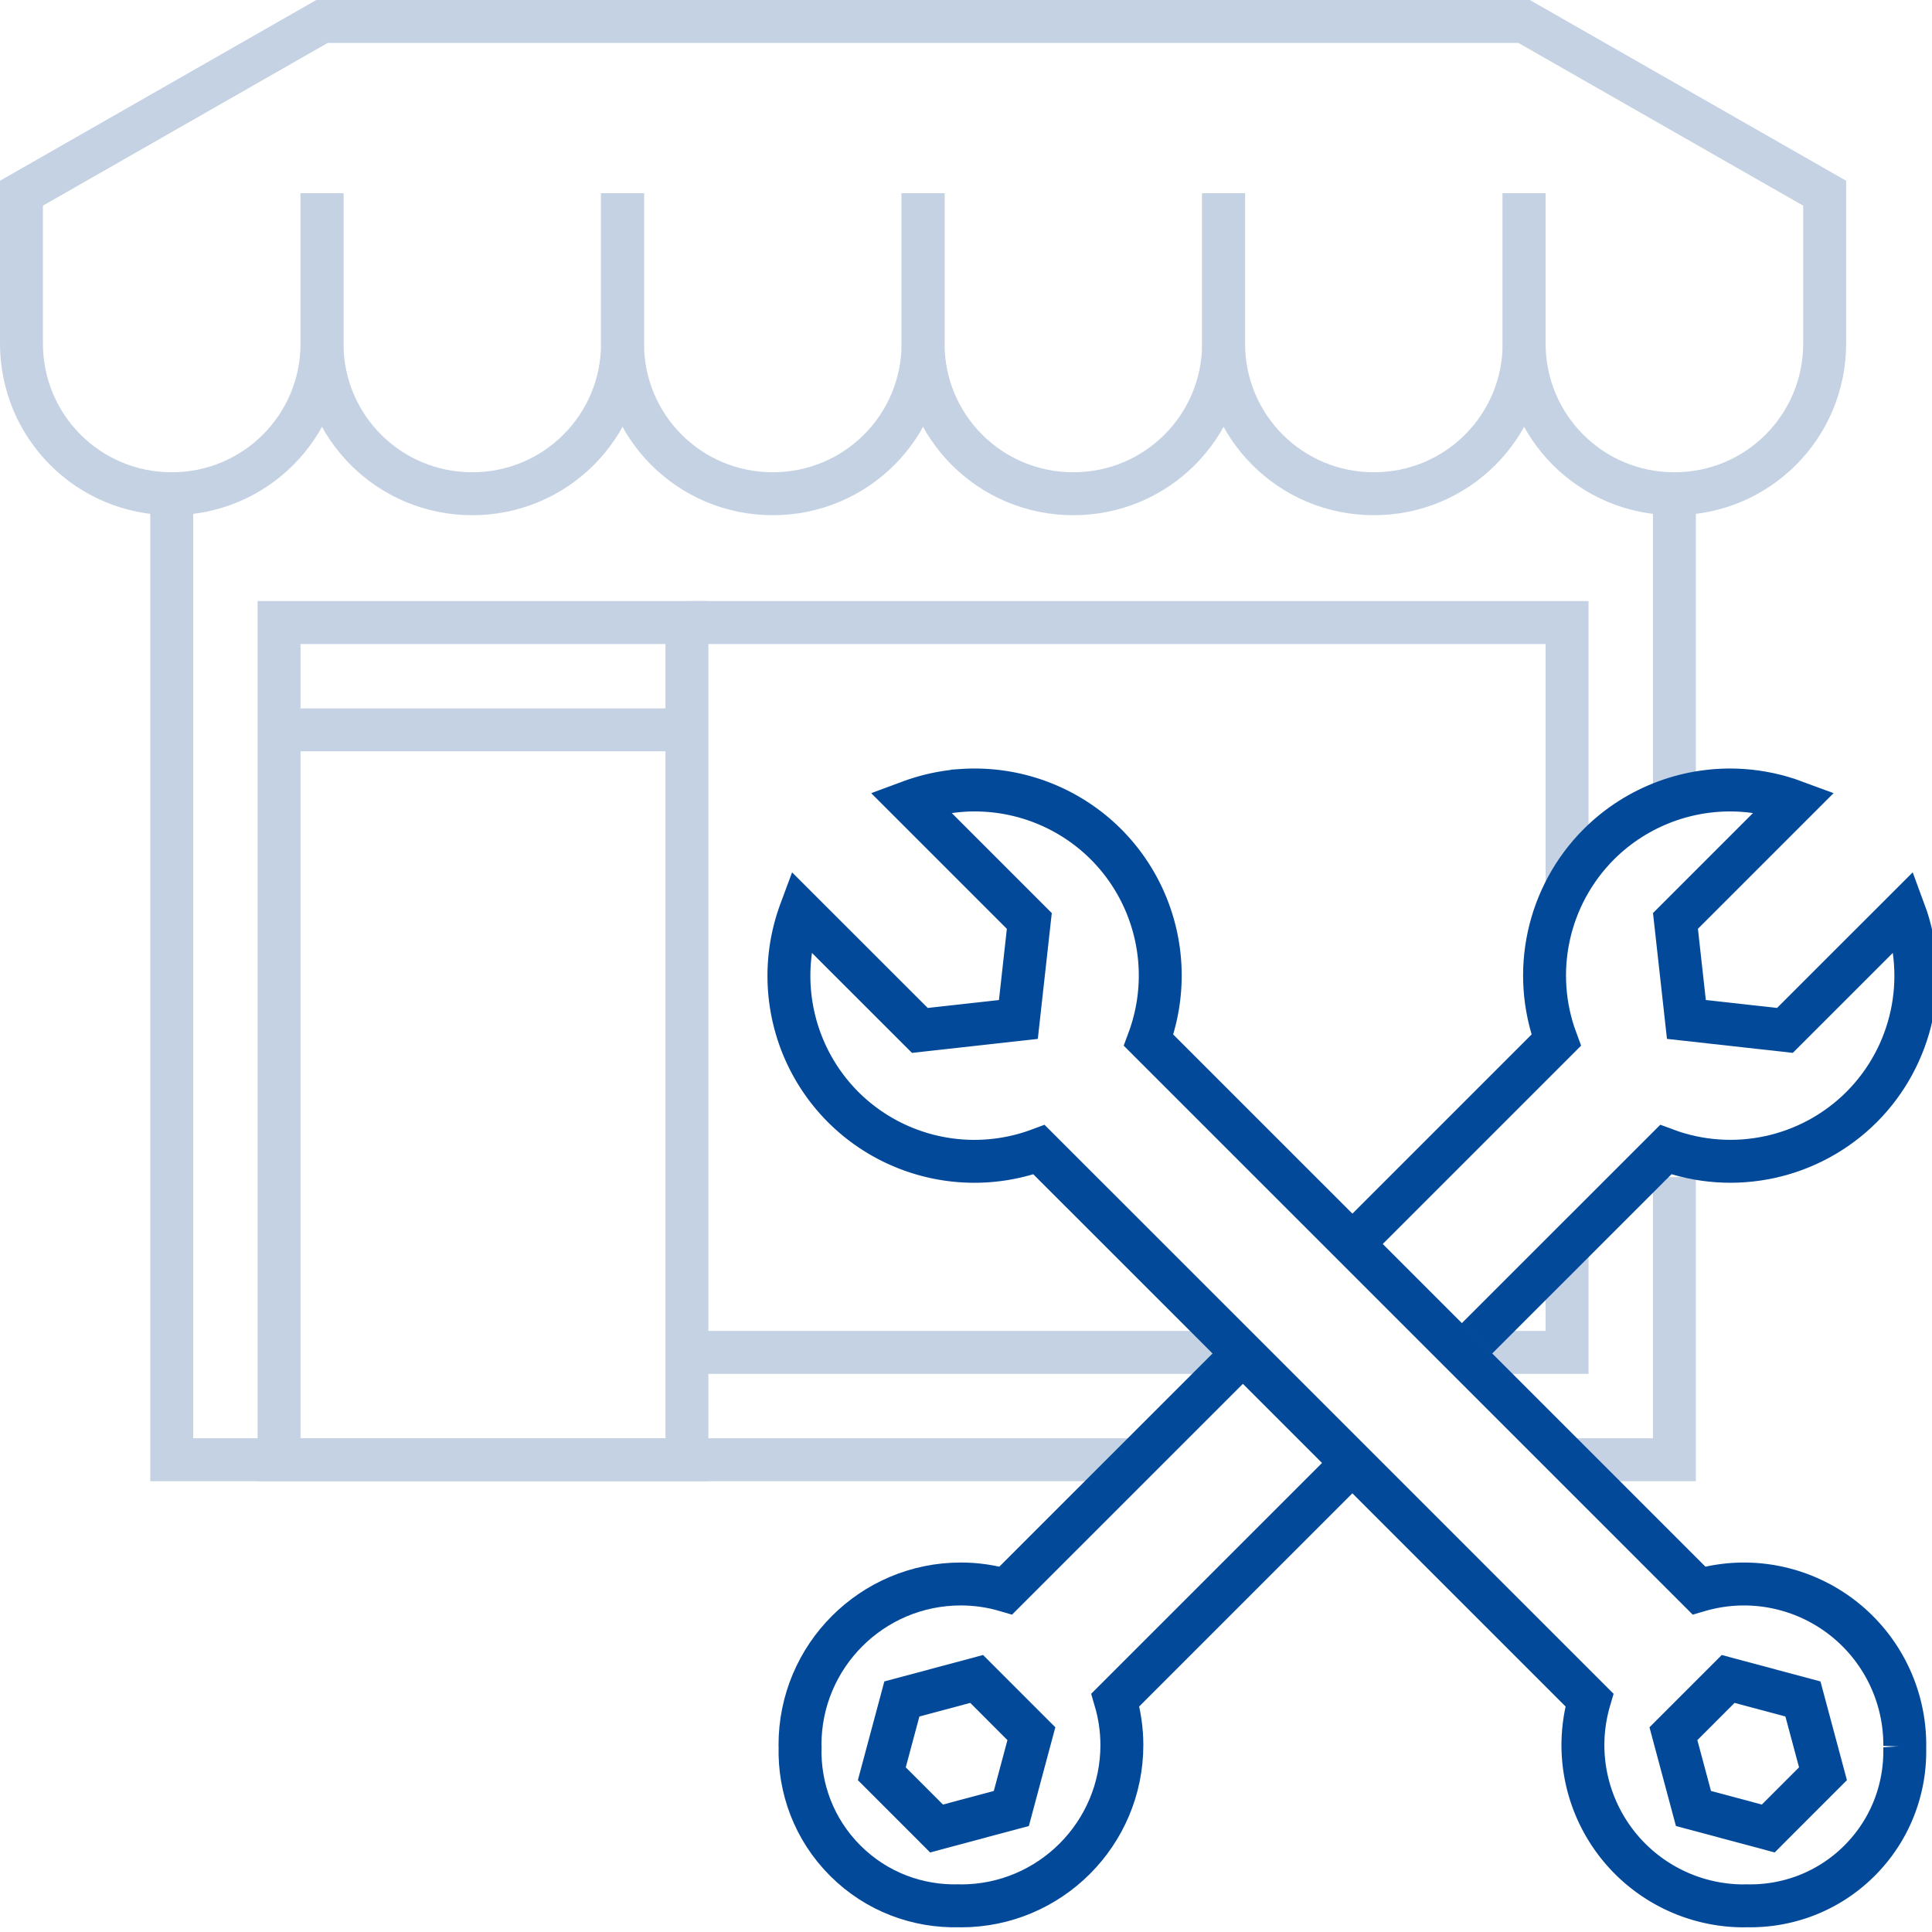
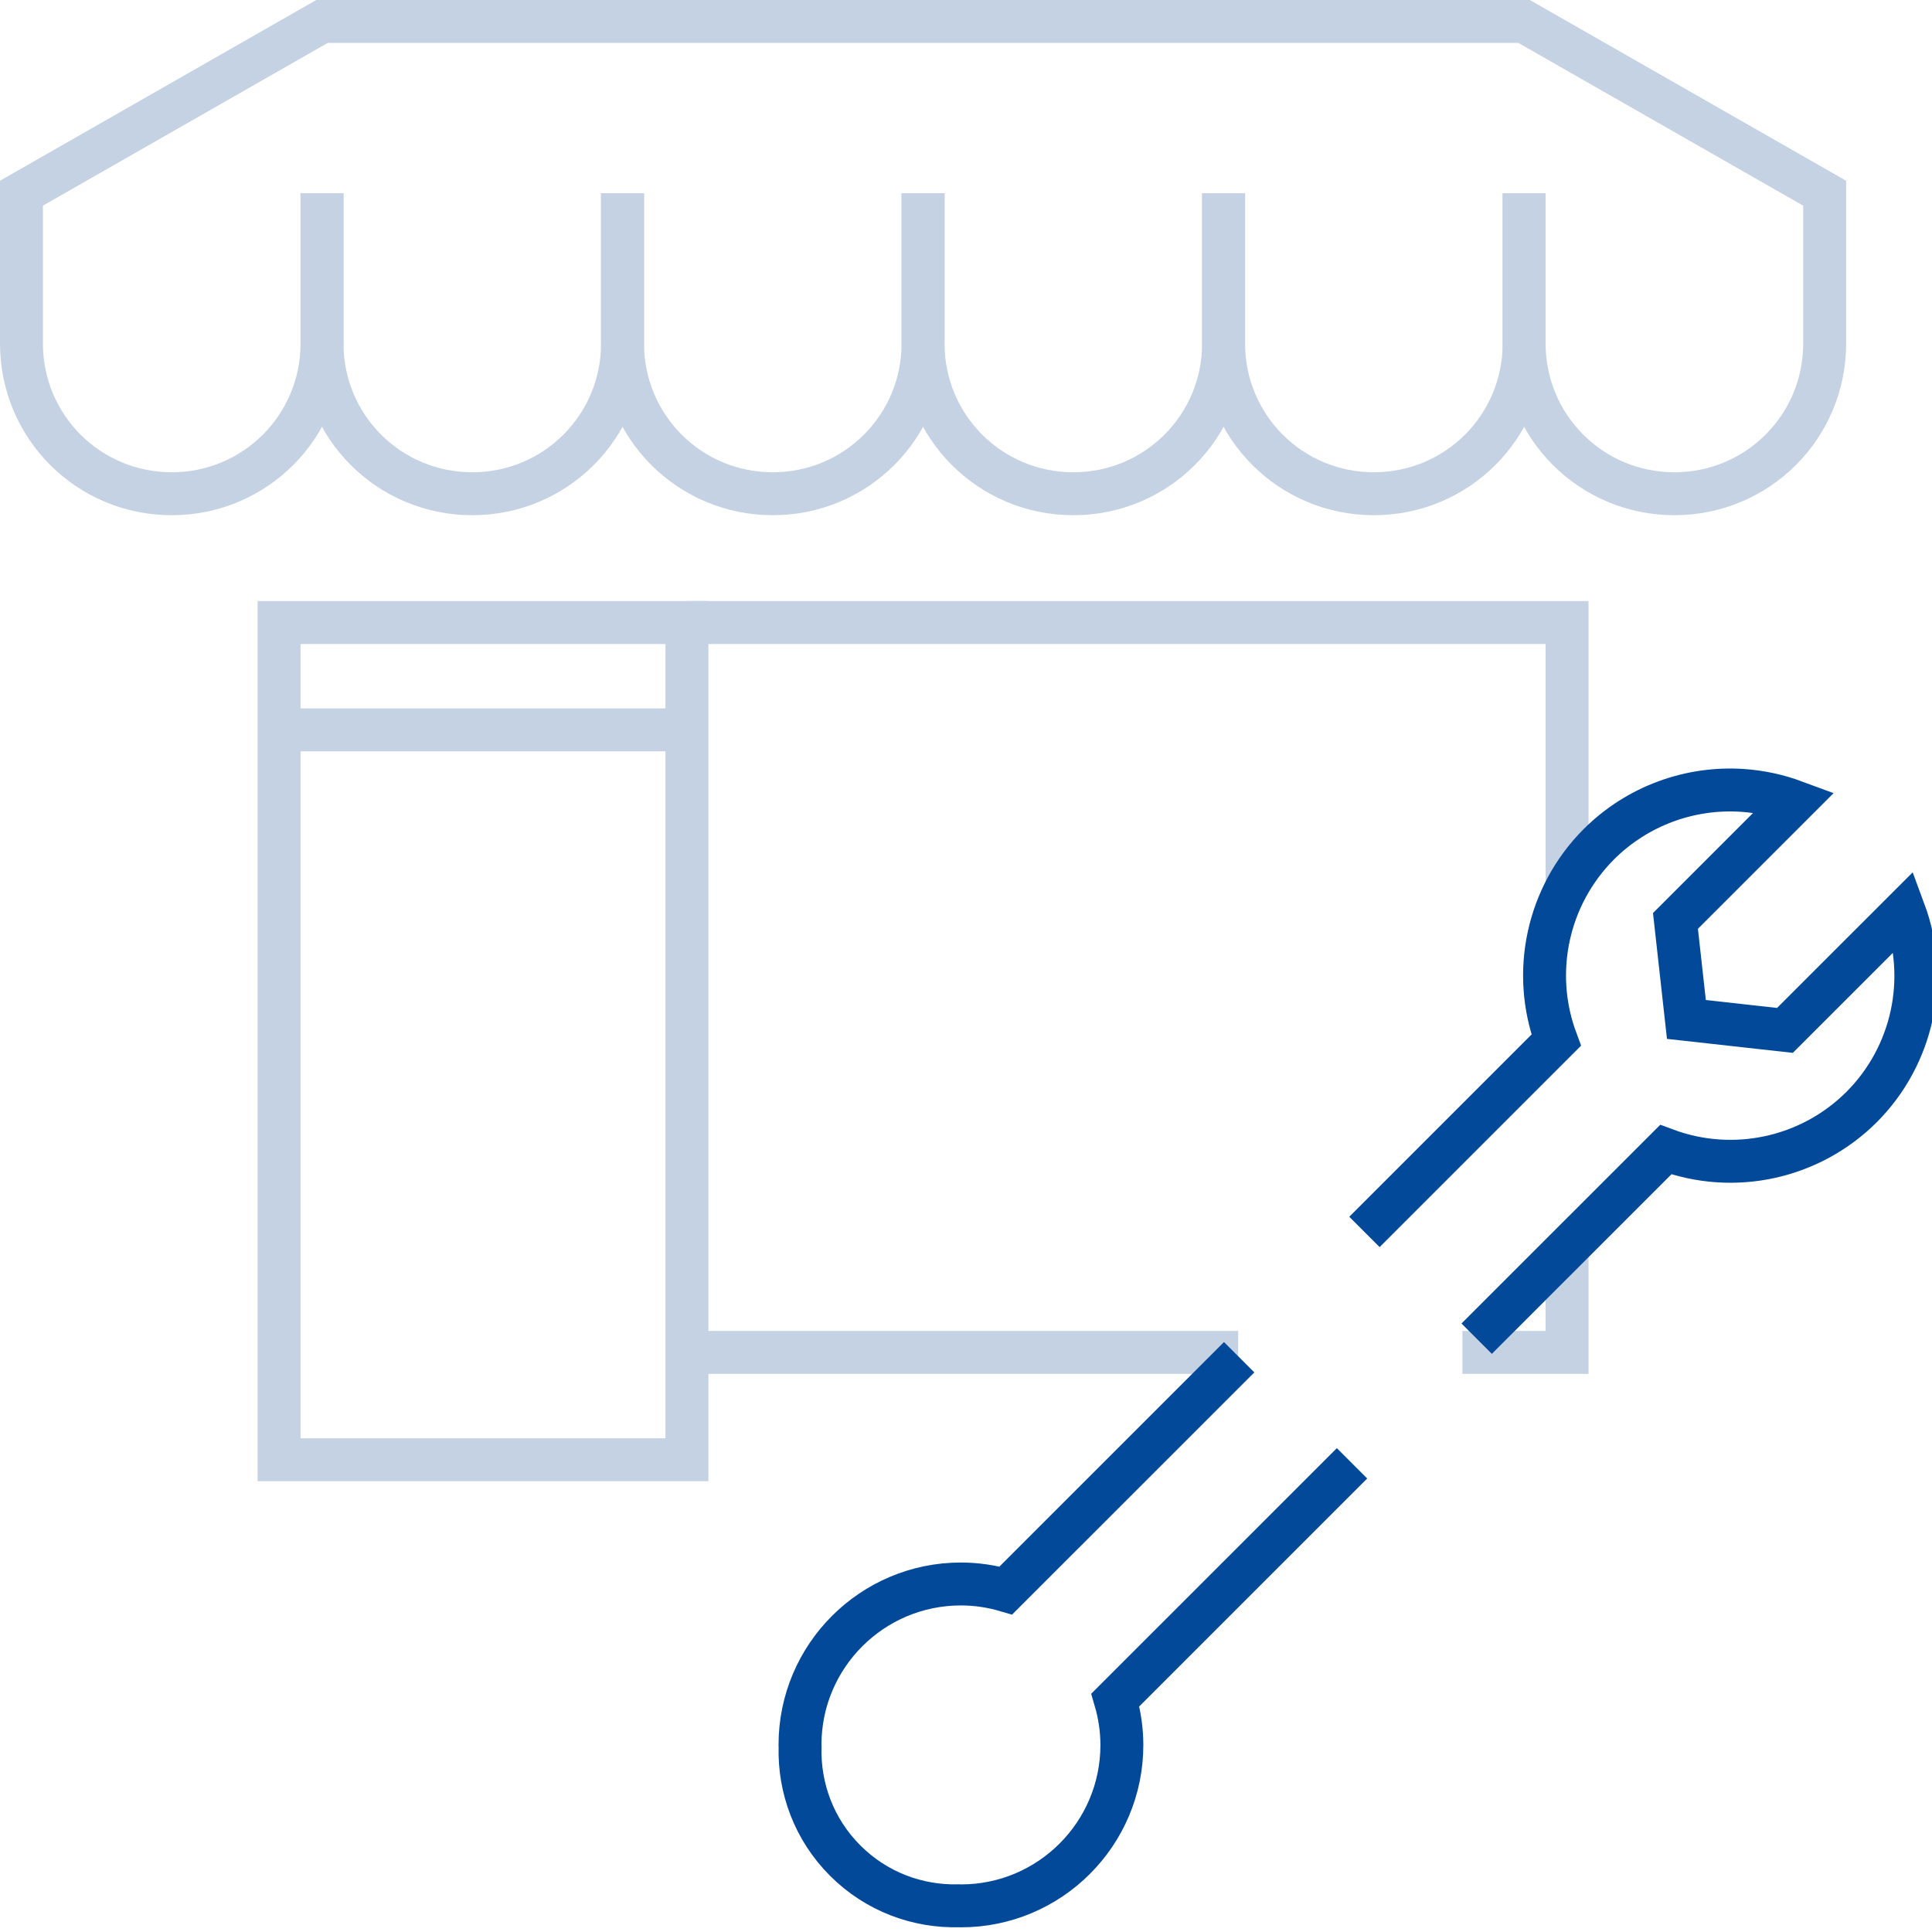
<svg xmlns="http://www.w3.org/2000/svg" xmlns:ns1="http://www.inkscape.org/namespaces/inkscape" xmlns:ns2="http://sodipodi.sourceforge.net/DTD/sodipodi-0.dtd" width="90" height="90" viewBox="0 0 90 90" id="svg4372" version="1.1" ns1:version="0.91 r13725" ns2:docname="obchod_90.svg">
  <defs id="defs4374" />
  <ns2:namedview id="base" pagecolor="#ffffff" bordercolor="#666666" borderopacity="1.0" ns1:pageopacity="0.0" ns1:pageshadow="2" ns1:zoom="3.959798" ns1:cx="63.590327" ns1:cy="164.18673" ns1:document-units="px" ns1:current-layer="layer1" showgrid="true" units="px" ns1:window-width="1920" ns1:window-height="1017" ns1:window-x="3832" ns1:window-y="-8" ns1:window-maximized="1" showguides="false">
    <ns1:grid type="xygrid" id="grid4445" />
  </ns2:namedview>
  <g ns1:label="Vrstva 1" ns1:groupmode="layer" id="layer1" transform="translate(0,-962.362)">
-     <path style="fill:none;stroke:#c4d2e3;stroke-width:2;stroke-miterlimit:4;stroke-dasharray:none;stroke-opacity:1" d="m 78,985.362 0,13.714 m 0,18.12 0,13.166 -4.696,0 m -20.357,0 -44.946,0 0,-45" id="rect5984" ns1:connector-curvature="0" ns2:nodetypes="cccccccc" />
    <path ns2:nodetypes="cccccccc" ns1:connector-curvature="0" id="rect5986" d="m 57.679,1025.362 -25.679,0 m 0,-34 41,0 0,12.071 m 0,16.92 0,5.009 -4.875,0" style="fill:none;stroke:#c4d2e3;stroke-width:2;stroke-miterlimit:4;stroke-dasharray:none;stroke-opacity:1" />
    <rect style="fill:none;stroke:#c4d2e3;stroke-width:2;stroke-miterlimit:4;stroke-dasharray:none;stroke-opacity:1" id="rect5988" width="19" height="39" x="13" y="991.362" />
    <path style="fill:none;fill-rule:evenodd;stroke:#c4d2e3;stroke-width:2;stroke-linecap:butt;stroke-linejoin:miter;stroke-miterlimit:4;stroke-dasharray:none;stroke-opacity:1" d="m 13,996.362 19,0" id="path5990" ns1:connector-curvature="0" />
    <path style="fill:none;stroke:#c4d2e3;stroke-width:2;stroke-miterlimit:4;stroke-dasharray:none;stroke-opacity:1" d="m 15,971.362 0,7 c 0,3.878 -3.122,7 -7,7 -3.878,0 -7,-3.122 -7,-7 l 0,-7 14,-8 56,0 14,8 0,7 c 0,3.878 -3.122,7 -7,7 -3.878,0 -7,-3.122 -7,-7 l 0,-7" id="rect5998" ns1:connector-curvature="0" ns2:nodetypes="csssccccsssc" />
    <path style="fill:none;stroke:#c4d2e3;stroke-width:2;stroke-miterlimit:4;stroke-dasharray:none;stroke-opacity:1" d="m 29,971.362 0,7 c 0,3.878 -3.122,7 -7,7 -3.878,0 -7,-3.122 -7,-7 l 0,-7" id="rect5998-9" ns1:connector-curvature="0" ns2:nodetypes="csssc" />
    <path style="fill:none;stroke:#c4d2e3;stroke-width:2;stroke-miterlimit:4;stroke-dasharray:none;stroke-opacity:1" d="m 43,971.362 0,7 c 0,3.878 -3.122,7 -7,7 -3.878,0 -7,-3.122 -7,-7 l 0,-7" id="rect5998-9-3" ns1:connector-curvature="0" ns2:nodetypes="csssc" />
    <path style="fill:none;stroke:#c4d2e3;stroke-width:2;stroke-miterlimit:4;stroke-dasharray:none;stroke-opacity:1" d="m 57,971.362 0,7 c 0,3.878 -3.122,7 -7,7 -3.878,0 -7,-3.122 -7,-7 l 0,-7" id="rect5998-9-3-5" ns1:connector-curvature="0" ns2:nodetypes="csssc" />
    <path style="fill:none;stroke:#c4d2e3;stroke-width:2;stroke-miterlimit:4;stroke-dasharray:none;stroke-opacity:1" d="m 71,971.362 0,7 c 0,3.878 -3.122,7 -7,7 -3.878,0 -7,-3.122 -7,-7 l 0,-7" id="rect5998-9-3-5-9" ns1:connector-curvature="0" ns2:nodetypes="csssc" />
    <g id="g6191-3" transform="matrix(-1,0,0,1,126,3.8775843e-6)" style="stroke:#d6362b;stroke-opacity:1">
      <g style="fill:#ffffff;fill-opacity:1;stroke:#d6362b;stroke-width:2.772;stroke-miterlimit:4;stroke-dasharray:none;stroke-opacity:1" id="g7374-2-1-6-1" transform="matrix(-0.51,0.51,0.51,0.51,-484.678,559.323)">
        <path ns1:connector-curvature="0" id="rect7352-6-8-9-0" transform="matrix(-0.98,0.98,0.98,0.98,-215.229,734.665)" d="m 62.695,195.593 -8.935,-8.935 c 1.178,-3.17 0.402,-6.737 -1.986,-9.131 -1.796,-1.791 -4.25,-2.676 -6.703,-2.51 -0.818,0.056 -1.635,0.229 -2.428,0.523 l 5.559,5.559 -0.51,4.592 -4.592,0.51 -5.559,-5.557 c -1.177,3.17 -0.402,6.735 1.986,9.129 2.394,2.388 5.959,3.164 9.129,1.986 l 8.81,8.809 m 5.809,5.808 11.03,11.029 C 74.105,218.086 74.002,218.791 74,219.5 c 0,4.142 3.358,7.5 7.5,7.5 0.032,-0.001 0.064,-0.002 0.096,-0.004 1.911,0.051 3.838,-0.645 5.297,-2.104 1.462,-1.462 2.158,-3.393 2.104,-5.309 0.002,-0.028 0.003,-0.056 0.004,-0.084 0,-4.142 -3.358,-7.5 -7.5,-7.5 -0.709,0.001 -1.414,0.103 -2.094,0.303 L 68.535,201.432" style="fill:none;fill-opacity:1;stroke:#034999;stroke-width:2;stroke-linecap:butt;stroke-linejoin:miter;stroke-miterlimit:4;stroke-dasharray:none;stroke-opacity:1" ns2:nodetypes="cccccccccccccccccsccccc" />
      </g>
-       <path transform="matrix(0.259,0.966,-0.966,0.259,1068.937,694.396)" d="m 83.794,1047.362 -3.606,0 -1.803,-3.123 1.803,-3.123 3.606,0 1.803,3.123 z" ns1:randomized="0" ns1:rounded="0" ns1:flatsided="true" ns2:arg2="1.5707963" ns2:arg1="1.0471976" ns2:r2="3.122499" ns2:r1="3.6055512" ns2:cy="1044.2397" ns2:cx="81.991074" ns2:sides="6" id="path6184-8" style="fill:none;fill-opacity:1;stroke:#034999;stroke-width:2;stroke-miterlimit:4;stroke-dasharray:none;stroke-opacity:1" ns2:type="star" />
    </g>
    <g id="g6191" transform="translate(0,3.8775843e-6)">
      <g style="fill:#ffffff;fill-opacity:1;stroke-width:2.772;stroke-miterlimit:4;stroke-dasharray:none" id="g7374-2-1-6" transform="matrix(-0.51,0.51,0.51,0.51,-484.678,559.323)">
-         <path id="rect7352-6-8-9" transform="matrix(-0.98,0.98,0.98,0.98,-215.229,734.665)" d="m 45.07,175.018 c -0.818,0.056 -1.635,0.229 -2.428,0.523 l 5.559,5.559 -0.51,4.592 -4.592,0.51 -5.559,-5.557 c -1.177,3.17 -0.402,6.735 1.986,9.129 2.394,2.388 5.959,3.164 9.129,1.986 l 25.648,25.646 A 7.5,7.5 0 0 0 74,219.5 a 7.5,7.5 0 0 0 7.5,7.5 7.5,7.5 0 0 0 0.096,-0.004 c 1.911,0.051 3.838,-0.645 5.297,-2.104 1.462,-1.462 2.158,-3.393 2.104,-5.309 A 7.5,7.5 0 0 0 89,219.5 7.5,7.5 0 0 0 81.5,212 7.5,7.5 0 0 0 79.406,212.303 L 53.76,186.658 c 1.178,-3.17 0.402,-6.737 -1.986,-9.131 -1.796,-1.791 -4.25,-2.676 -6.703,-2.51 z" style="fill:none;fill-opacity:1;stroke:#034999;stroke-width:2;stroke-linecap:butt;stroke-linejoin:miter;stroke-miterlimit:4;stroke-dasharray:none;stroke-opacity:1" ns1:connector-curvature="0" />
-       </g>
-       <path transform="matrix(0.259,0.966,-0.966,0.259,1068.937,694.396)" d="m 83.794,1047.362 -3.606,0 -1.803,-3.123 1.803,-3.123 3.606,0 1.803,3.123 z" ns1:randomized="0" ns1:rounded="0" ns1:flatsided="true" ns2:arg2="1.5707963" ns2:arg1="1.0471976" ns2:r2="3.122499" ns2:r1="3.6055512" ns2:cy="1044.2397" ns2:cx="81.991074" ns2:sides="6" id="path6184" style="fill:none;fill-opacity:1;stroke:#034999;stroke-width:2;stroke-miterlimit:4;stroke-dasharray:none;stroke-opacity:1" ns2:type="star" />
+         </g>
    </g>
  </g>
</svg>